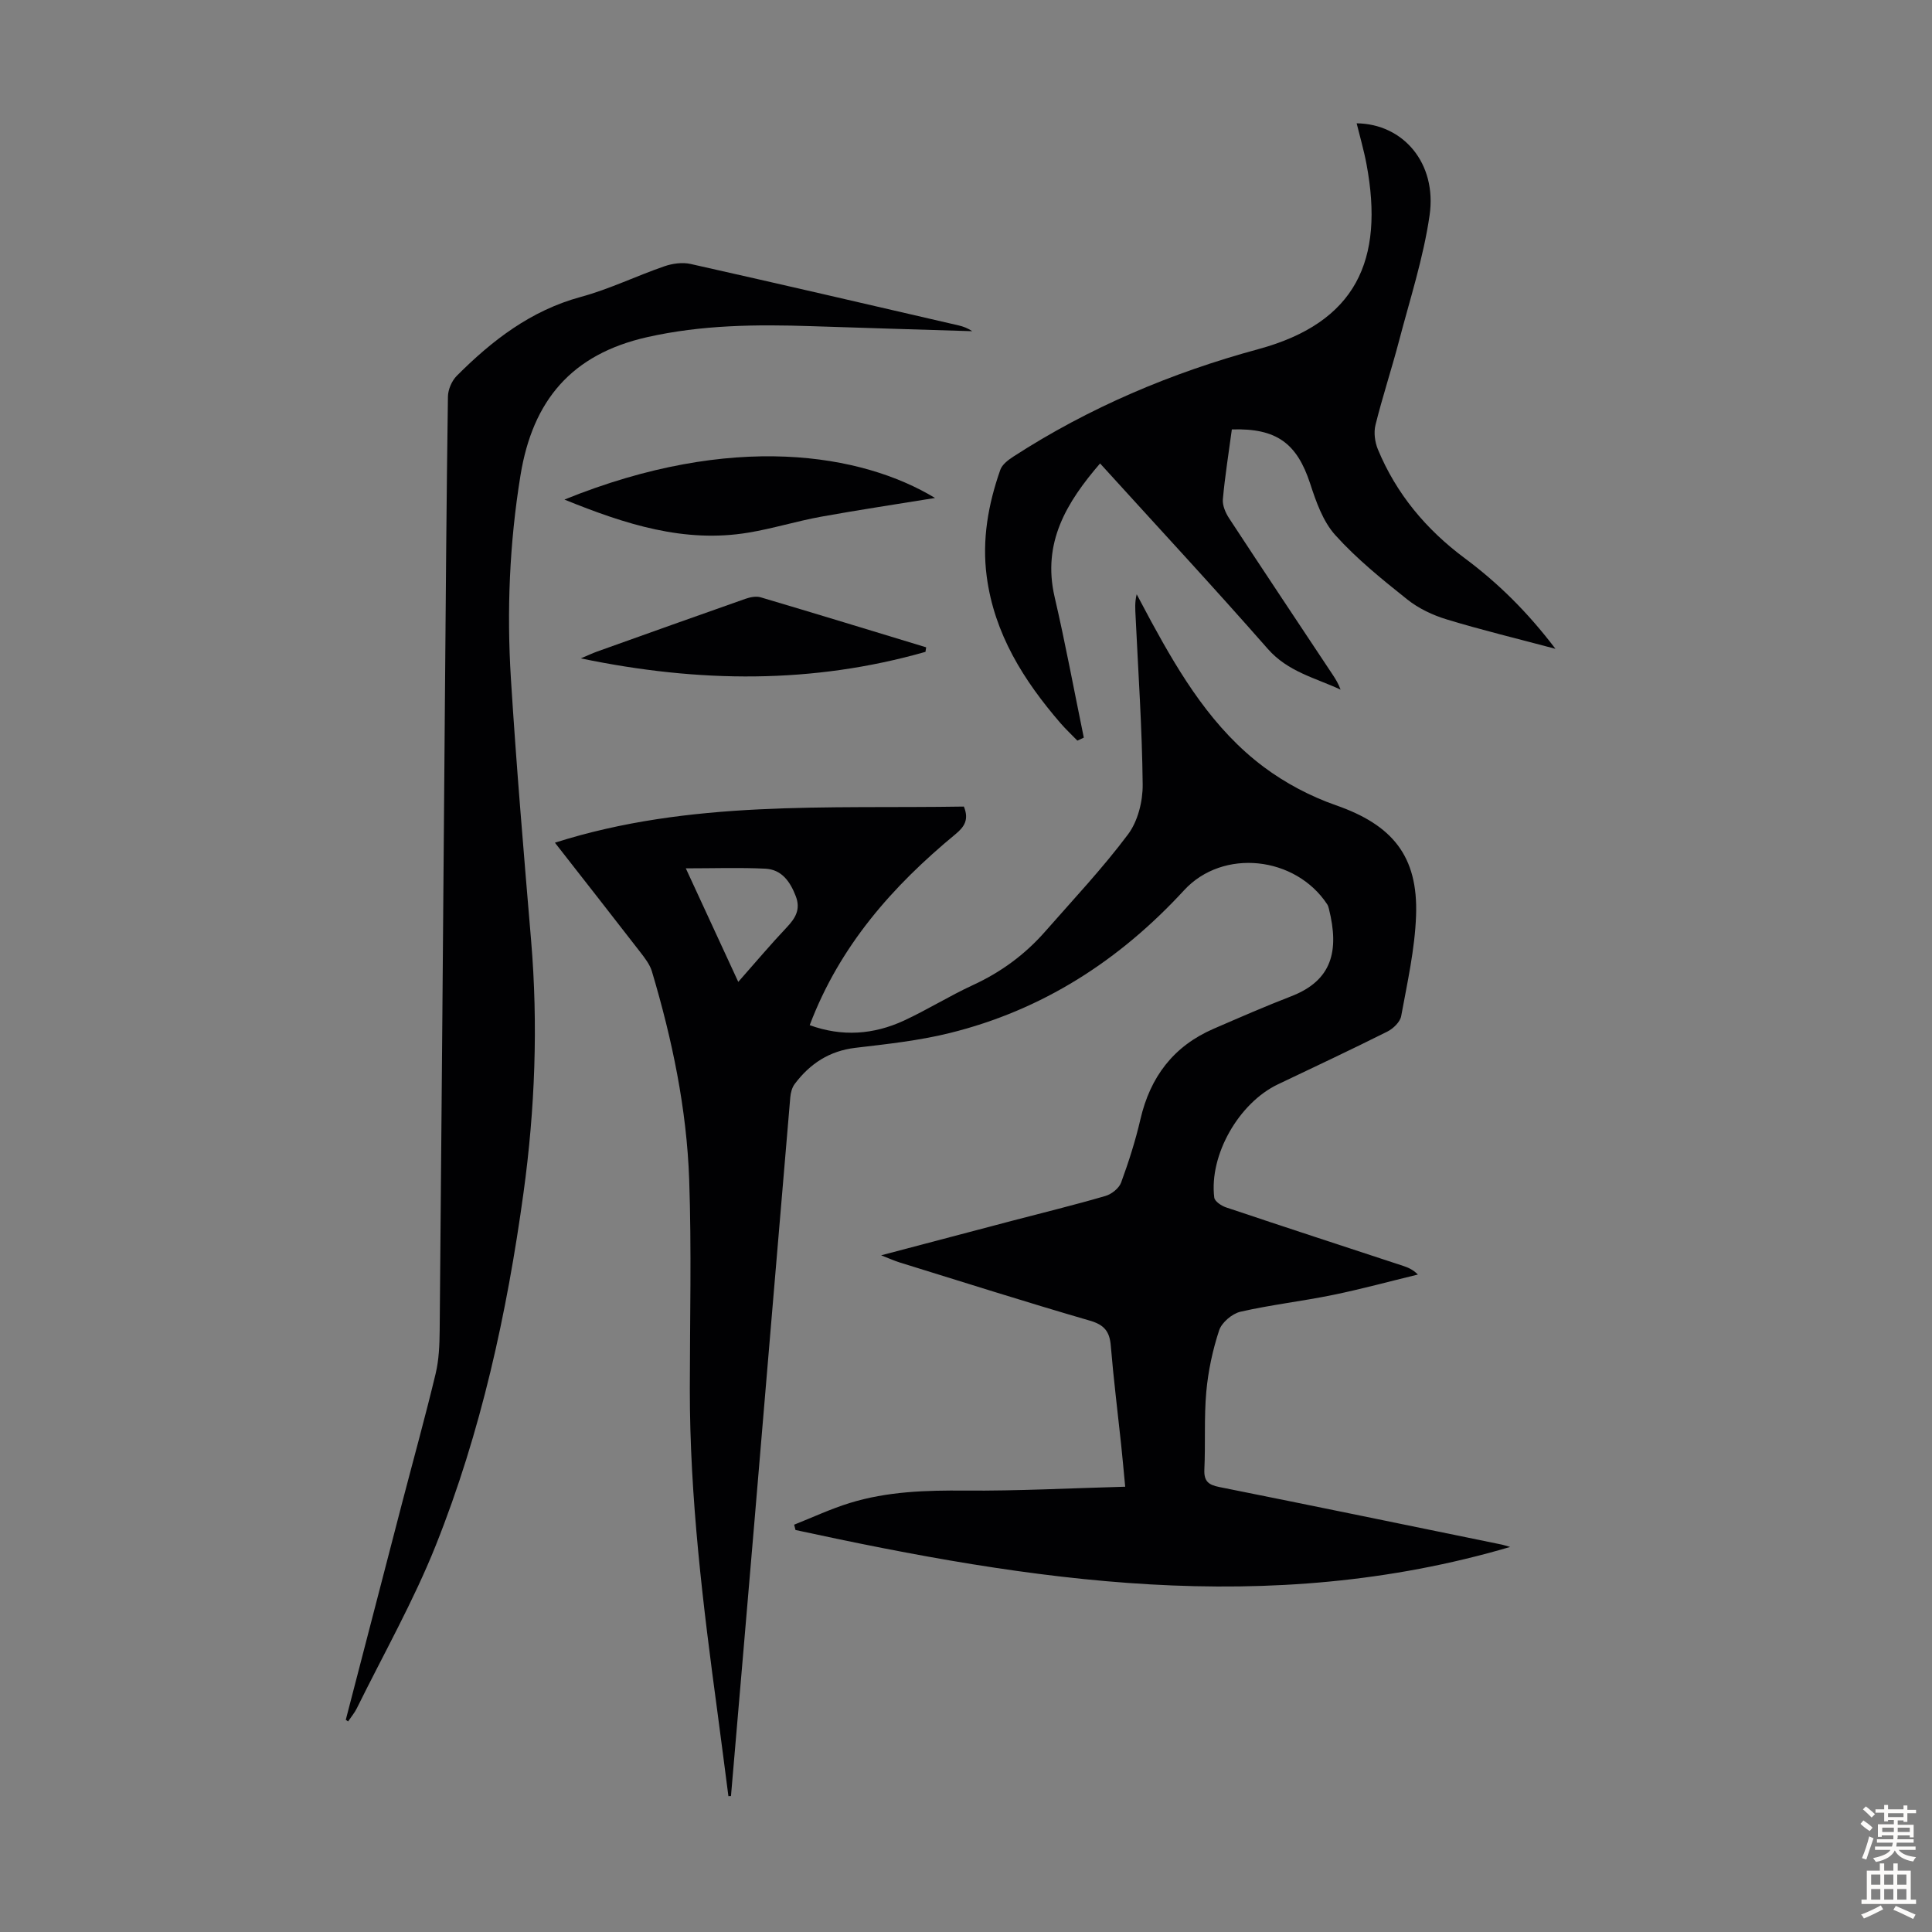
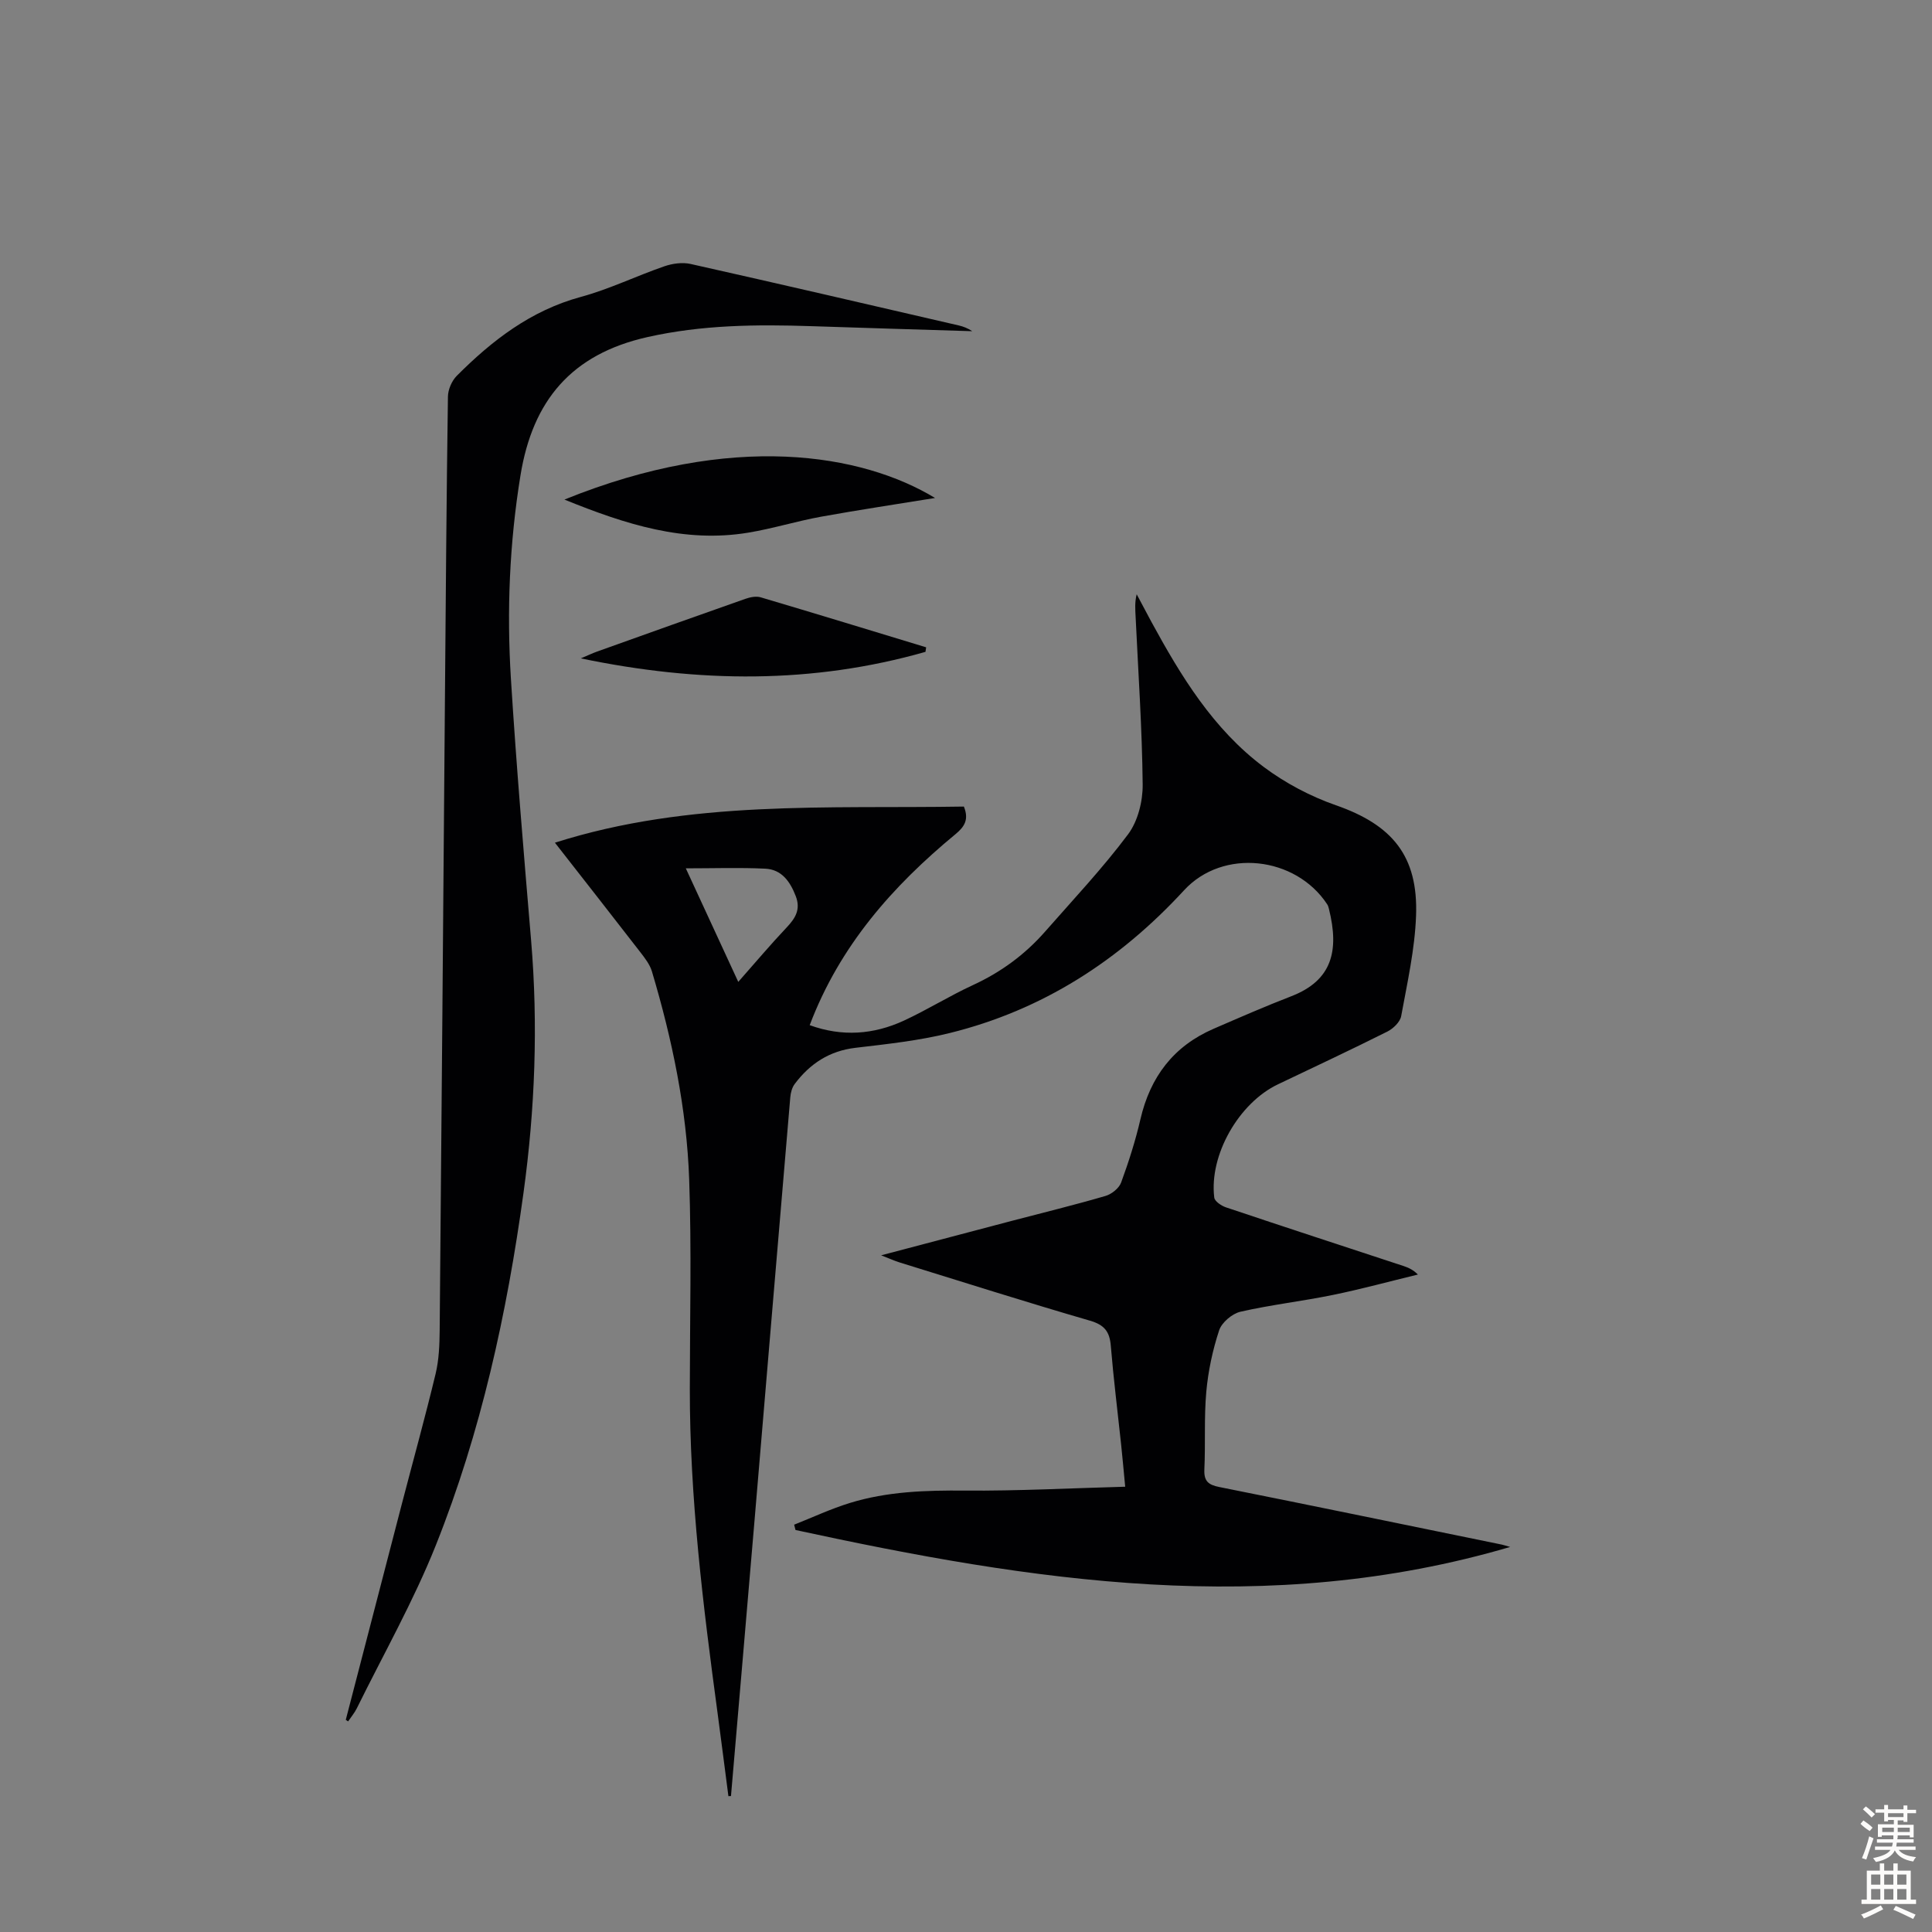
<svg xmlns="http://www.w3.org/2000/svg" enable-background="new 0 0 400 400" viewBox="0 0 400 400">
  <rect x="0" y="0" width="400" height="400" fill="#808080" stroke="none" />
  <g fill="#010103">
    <path d="m150.81 371.88c-.75-5.72-1.47-11.45-2.24-17.17-3.01-22.29-5.77-44.61-5.75-67.16.01-14.43.37-28.87-.13-43.29-.51-14.69-3.52-29.06-7.72-43.15-.43-1.43-1.45-2.74-2.39-3.96-5.8-7.5-11.66-14.96-17.69-22.68 27.98-8.9 56.45-7.01 84.67-7.48 1.08 2.66.15 4.16-1.73 5.71-13.02 10.75-23.97 23.11-30.19 39.55 6.74 2.44 13.23 1.95 19.5-.94 4.86-2.25 9.44-5.12 14.3-7.36 5.8-2.67 10.78-6.33 14.95-11.09 5.82-6.63 11.89-13.08 17.16-20.12 2.03-2.71 3.06-6.83 3.03-10.3-.12-11.63-.92-23.25-1.47-34.87-.07-1.44-.19-2.88.23-4.53 1.02 1.91 2.02 3.82 3.05 5.72 6.13 11.26 12.81 22.21 23.24 30.02 4.48 3.35 9.68 6.1 14.96 7.94 11.62 4.05 17.04 10.46 16.59 22.85-.25 6.97-1.82 13.91-3.08 20.8-.22 1.22-1.65 2.6-2.87 3.21-7.49 3.75-15.08 7.31-22.65 10.92-8.1 3.86-14.27 14.65-13.18 23.45.1.79 1.5 1.72 2.48 2.04 12.18 4.09 24.4 8.07 36.6 12.09 1.02.34 2.03.74 3.08 1.8-5.87 1.42-11.71 3.02-17.63 4.23-6.34 1.3-12.81 2.03-19.11 3.47-1.72.4-3.87 2.22-4.41 3.85-1.35 4.1-2.27 8.42-2.66 12.72-.48 5.33-.15 10.73-.4 16.09-.11 2.46.86 3.19 3.13 3.64 19.51 3.9 39 7.93 58.49 11.92.32.07.63.18 1.69.48-50.23 14.77-99.13 7.07-147.96-3.51-.09-.37-.19-.73-.28-1.1 3.83-1.52 7.59-3.28 11.51-4.49 7.77-2.4 15.78-2.64 23.89-2.57 10.91.09 21.83-.5 33.14-.8-.34-3.54-.57-6.18-.85-8.81-.72-6.79-1.57-13.56-2.13-20.36-.24-2.95-1.32-4.34-4.32-5.21-13.19-3.83-26.29-8-39.42-12.06-1-.31-1.96-.75-3.81-1.47 9.61-2.53 18.3-4.84 27-7.12 6.48-1.7 13-3.29 19.44-5.17 1.27-.37 2.8-1.58 3.24-2.76 1.57-4.28 2.97-8.66 4-13.11 2.03-8.78 6.86-15.16 15.17-18.75 5.33-2.31 10.66-4.64 16.07-6.73 8.44-3.27 9.96-9.38 7.79-18.09-.08-.32-.17-.66-.35-.93-6.56-9.98-21.6-11.66-29.64-2.92-13.39 14.55-29.32 24.82-48.56 29.57-6.36 1.57-12.96 2.28-19.49 3.05-5.4.64-9.41 3.29-12.56 7.48-.56.74-.84 1.81-.92 2.76-2.51 29.43-4.97 58.86-7.46 88.29-1.59 18.8-3.21 37.59-4.82 56.39-.17-.01-.35 0-.53.02zm-8.82-192.1c3.73 8.06 7.19 15.56 10.86 23.51 3.55-4.02 6.68-7.74 10.02-11.27 1.82-1.93 2.94-3.75 1.88-6.49-1.16-3.02-2.92-5.52-6.31-5.68-5.28-.26-10.6-.07-16.45-.07z" />
    <path d="m71.59 356.07c3.9-15.02 7.79-30.04 11.7-45.05 2.31-8.86 4.76-17.69 6.9-26.6.69-2.89.81-5.96.84-8.96.4-43.64.73-87.27 1.09-130.91.17-20.81.32-41.62.62-62.43.02-1.46.79-3.26 1.82-4.3 7.33-7.35 15.35-13.54 25.7-16.35 5.9-1.6 11.49-4.34 17.3-6.34 1.68-.58 3.72-.86 5.42-.48 18.52 4.15 37.02 8.45 55.52 12.73.96.22 1.88.58 2.79 1.19-11.09-.34-22.18-.67-33.27-1.04-11.41-.38-22.71-.28-34.02 2.27-15.66 3.53-23.72 13.1-26.24 28.62-2.28 14.01-2.86 28.05-1.98 42.13 1.13 18.07 2.66 36.12 4.18 54.16 1.47 17.48.81 34.88-1.57 52.22-3.43 24.98-8.8 49.56-18.16 73.01-4.62 11.57-10.82 22.51-16.34 33.72-.48.98-1.21 1.83-1.82 2.74-.16-.1-.32-.21-.48-.33z" />
-     <path d="m255.04 88.91c-.66 4.94-1.43 9.69-1.86 14.46-.11 1.27.55 2.8 1.29 3.93 7.11 10.85 14.31 21.63 21.48 32.44.61.92 1.18 1.86 1.6 3.04-5.25-2.44-10.9-3.69-15.07-8.44-11.28-12.86-22.93-25.4-34.72-38.39-6.98 8.1-12.01 16.43-9.41 27.66 2.24 9.65 4.04 19.4 6.04 29.11-.44.21-.89.42-1.33.62-1.16-1.2-2.39-2.34-3.48-3.6-7.64-8.85-13.72-18.5-15.29-30.38-1.01-7.59.3-14.94 2.81-22.08.38-1.1 1.62-2.04 2.68-2.73 15.7-10.17 32.75-17.38 50.74-22.26 20.27-5.51 26.12-18.45 22.4-38.3-.53-2.84-1.35-5.64-2.04-8.46 9.63.11 16.66 8.25 15.1 19.05-1.27 8.78-4.06 17.35-6.32 25.98-1.53 5.83-3.43 11.57-4.88 17.42-.39 1.56-.13 3.53.49 5.04 3.81 9.21 9.98 16.59 17.96 22.53 6.92 5.15 13.01 11.14 18.81 18.78-8.1-2.16-15.36-3.91-22.49-6.08-2.9-.88-5.85-2.27-8.2-4.15-5.21-4.15-10.46-8.39-14.89-13.31-2.57-2.85-4-6.96-5.23-10.74-2.72-8.25-6.92-11.44-16.19-11.14z" />
    <path d="m116.86 103.43c34.81-14.11 61.62-9.48 76.73-.33-7.87 1.28-15.76 2.46-23.61 3.88-5.05.92-9.99 2.46-15.06 3.3-13.2 2.19-25.38-1.7-38.06-6.85z" />
    <path d="m191.61 134.96c-23.34 6.65-46.84 6.45-71.36 1.35 1.65-.7 2.52-1.11 3.42-1.43 10.2-3.65 20.41-7.3 30.63-10.89.99-.35 2.24-.61 3.2-.32 11.44 3.39 22.84 6.88 34.25 10.35-.05.3-.09.62-.14.94z" />
  </g>
  <path d="m385.2 377.6.6-.7c.6.4 1.3.9 1.9 1.5l-.6.7c-.8-.5-1.4-1-1.9-1.5zm.3 7.1c.6-1.4 1.1-2.9 1.5-4.5.3.1.6.3.9.4-.5 1.4-1 2.9-1.5 4.4zm.2-10.1.6-.6c.7.5 1.3 1.1 1.9 1.6l-.7.7c-.6-.6-1.2-1.2-1.8-1.7zm8.4-.8h.8v.9h1.8v.7h-1.8v1.8h-.8v-.3h-1.2v.9h3.3v2.6h-.8v-.4h-2.5c0 .3 0 .6-.1.8h3.4v.7h-3.5c0 .3-.1.6-.1.8h4v.7h-3.5c.7.9 1.9 1.3 3.6 1.5-.2.2-.4.5-.6.9-1.9-.3-3.2-1.1-3.8-2.3-.5 1.1-1.8 2-3.9 2.4-.2-.3-.4-.5-.6-.8 1.9-.4 3.1-.9 3.6-1.7h-3.2v-.7h3.5c.1-.2.1-.5.2-.8h-3.3v-.7h3.4c0-.2 0-.5 0-.8h-2.4v.3h-.8v-2.6h3.3v-.9h-1.2v.3h-.8v-1.8h-1.8v-.7h1.8v-.9h.8v.9h3.2zm-4.4 5.5h2.4c0-.3 0-.6 0-.9h-2.4zm1.2-3.1h3.2v-.8h-3.2zm4.4 2.2h-2.4v.9h2.5v-.9z" fill="#fcfbfa" />
  <path d="m389.2 385.8h.9v1.5h1.9v-1.5h.9v1.5h2.7v6h1.1v.9h-11.3v-.9h1.1v-6h2.7zm.2 8.7.5.8c-1.2.6-2.5 1.3-4 1.9-.2-.3-.3-.6-.6-.8 1.6-.6 3-1.3 4.1-1.9zm-2-4.3h1.9v-2.1h-1.9zm0 3.1h1.9v-2.2h-1.9zm2.7-3.1h1.9v-2.1h-1.9zm0 3.1h1.9v-2.2h-1.9zm2.4 1.3c1.4.6 2.7 1.2 4.1 1.8l-.5.9c-1.5-.7-2.8-1.4-4.1-1.9zm2.2-6.5h-1.9v2.1h1.9zm-1.9 5.2h1.9v-2.2h-1.9z" fill="#fcfbfa" />
</svg>